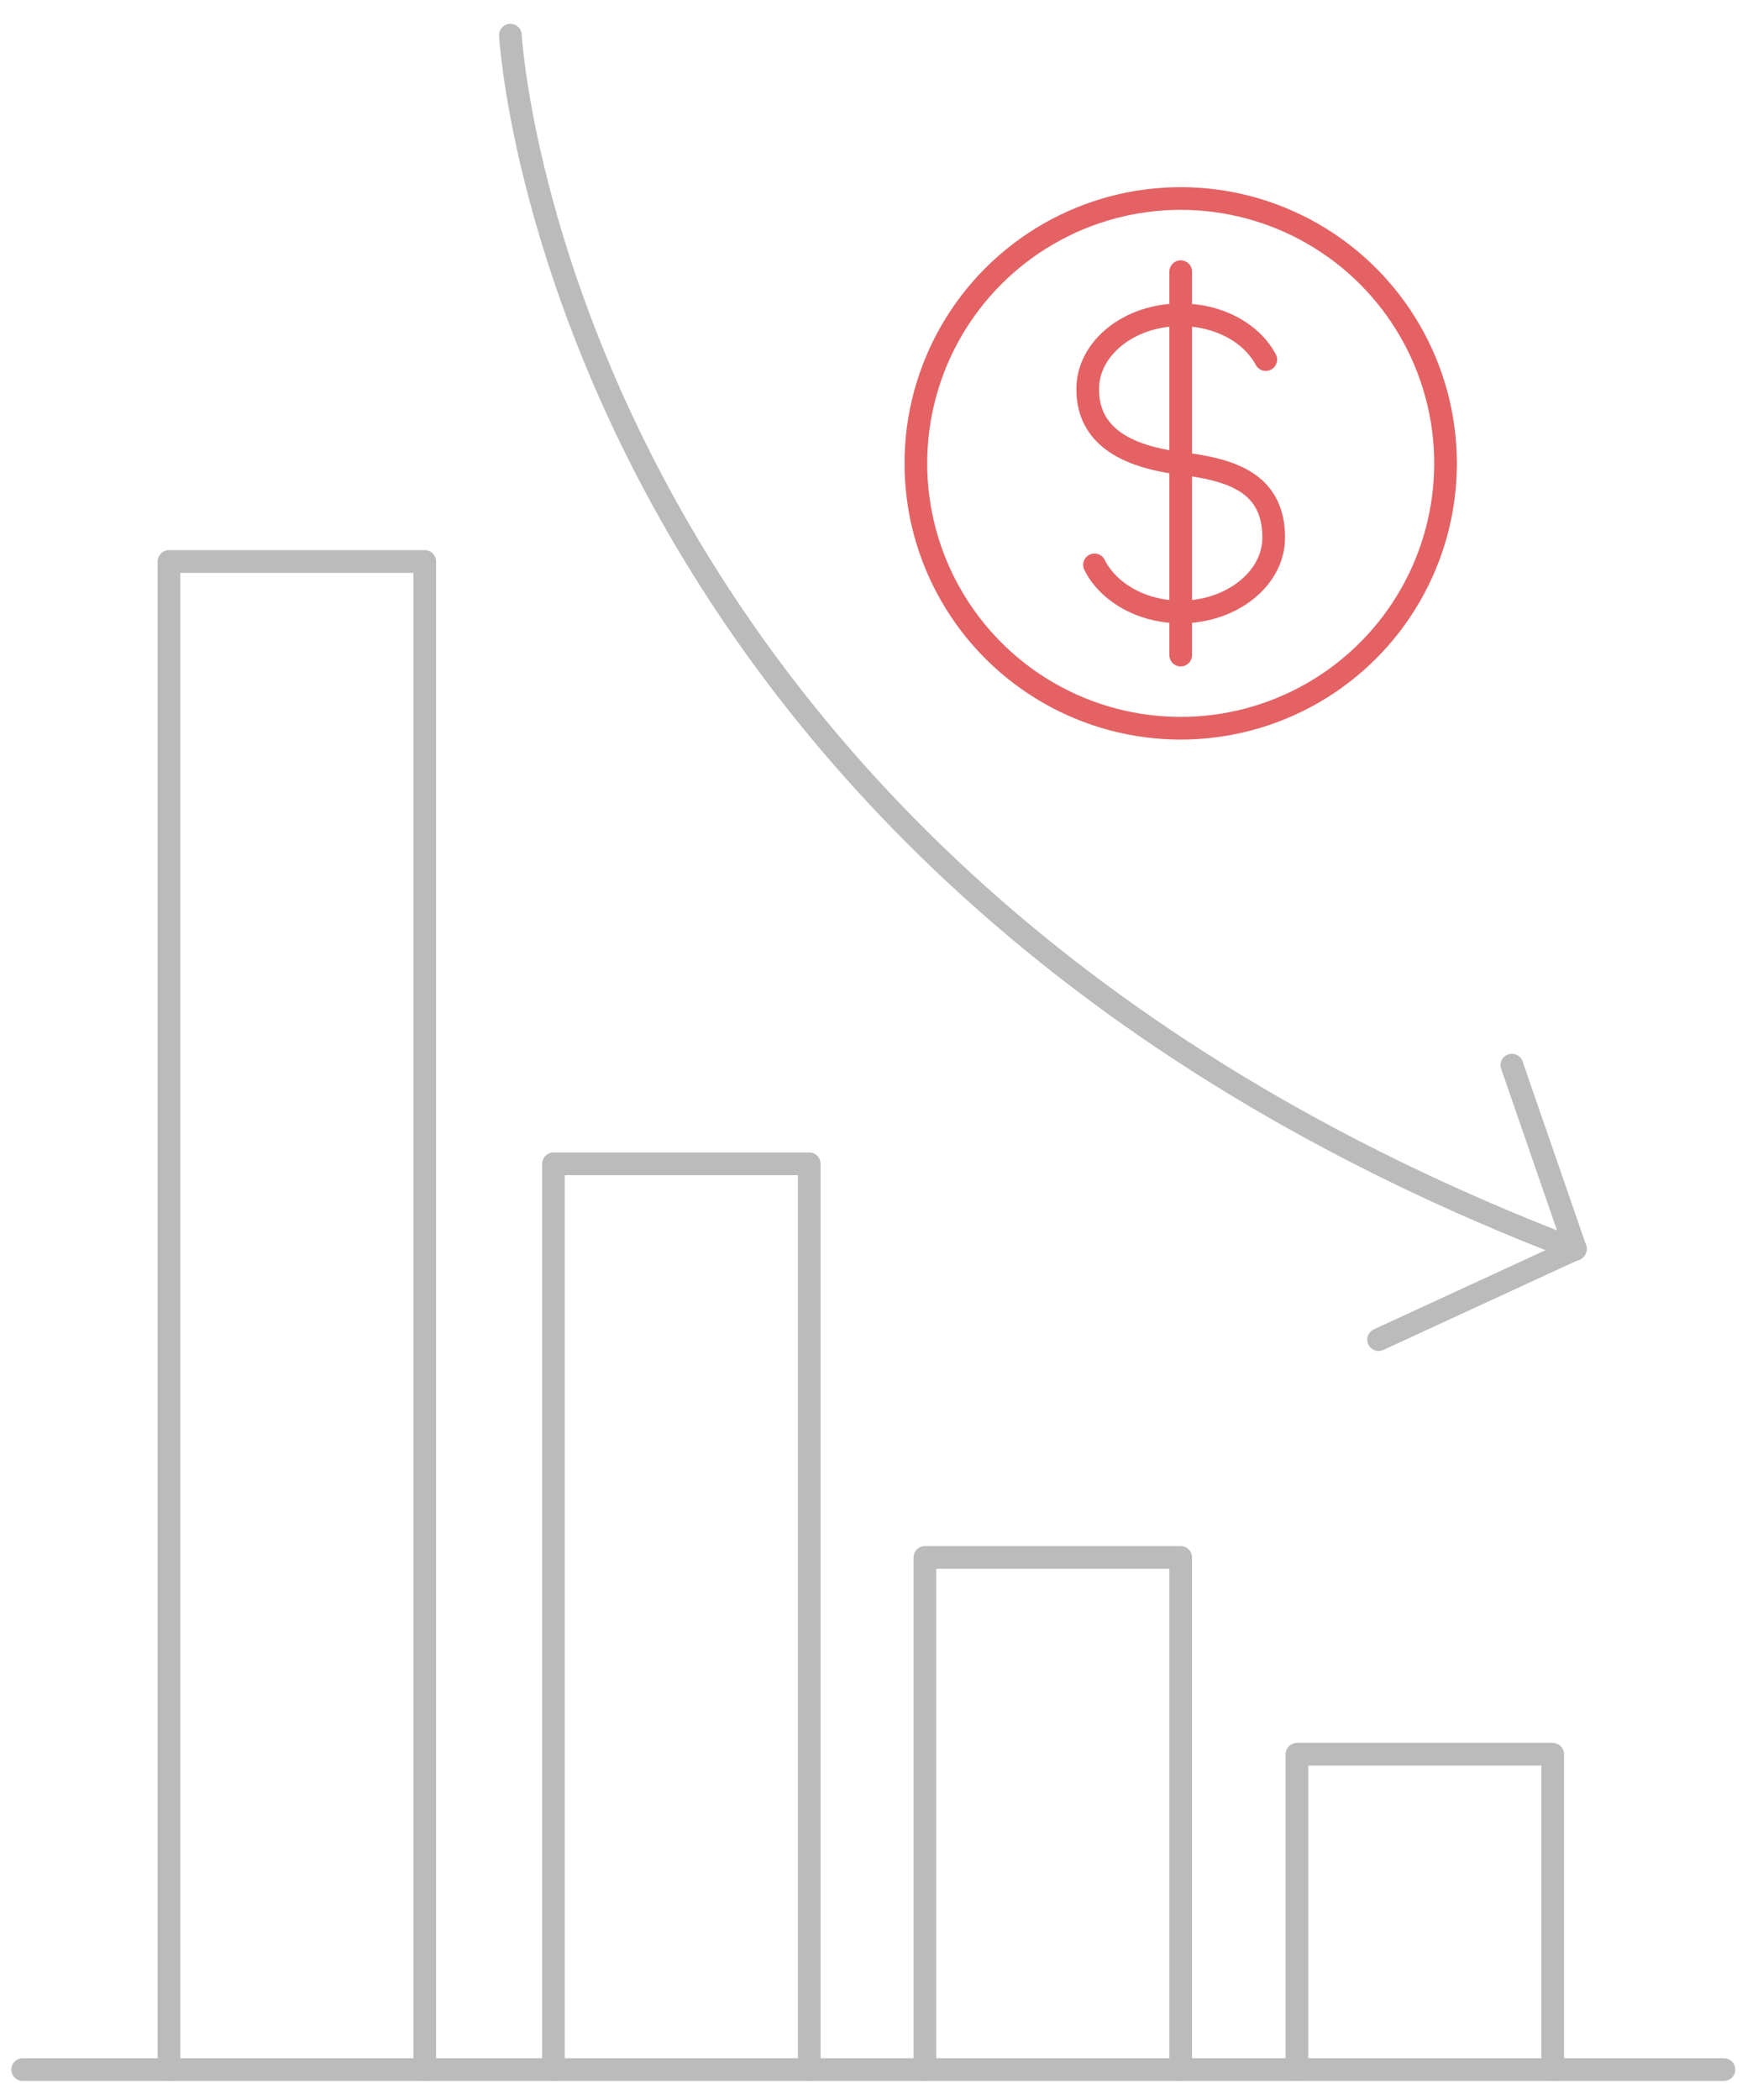
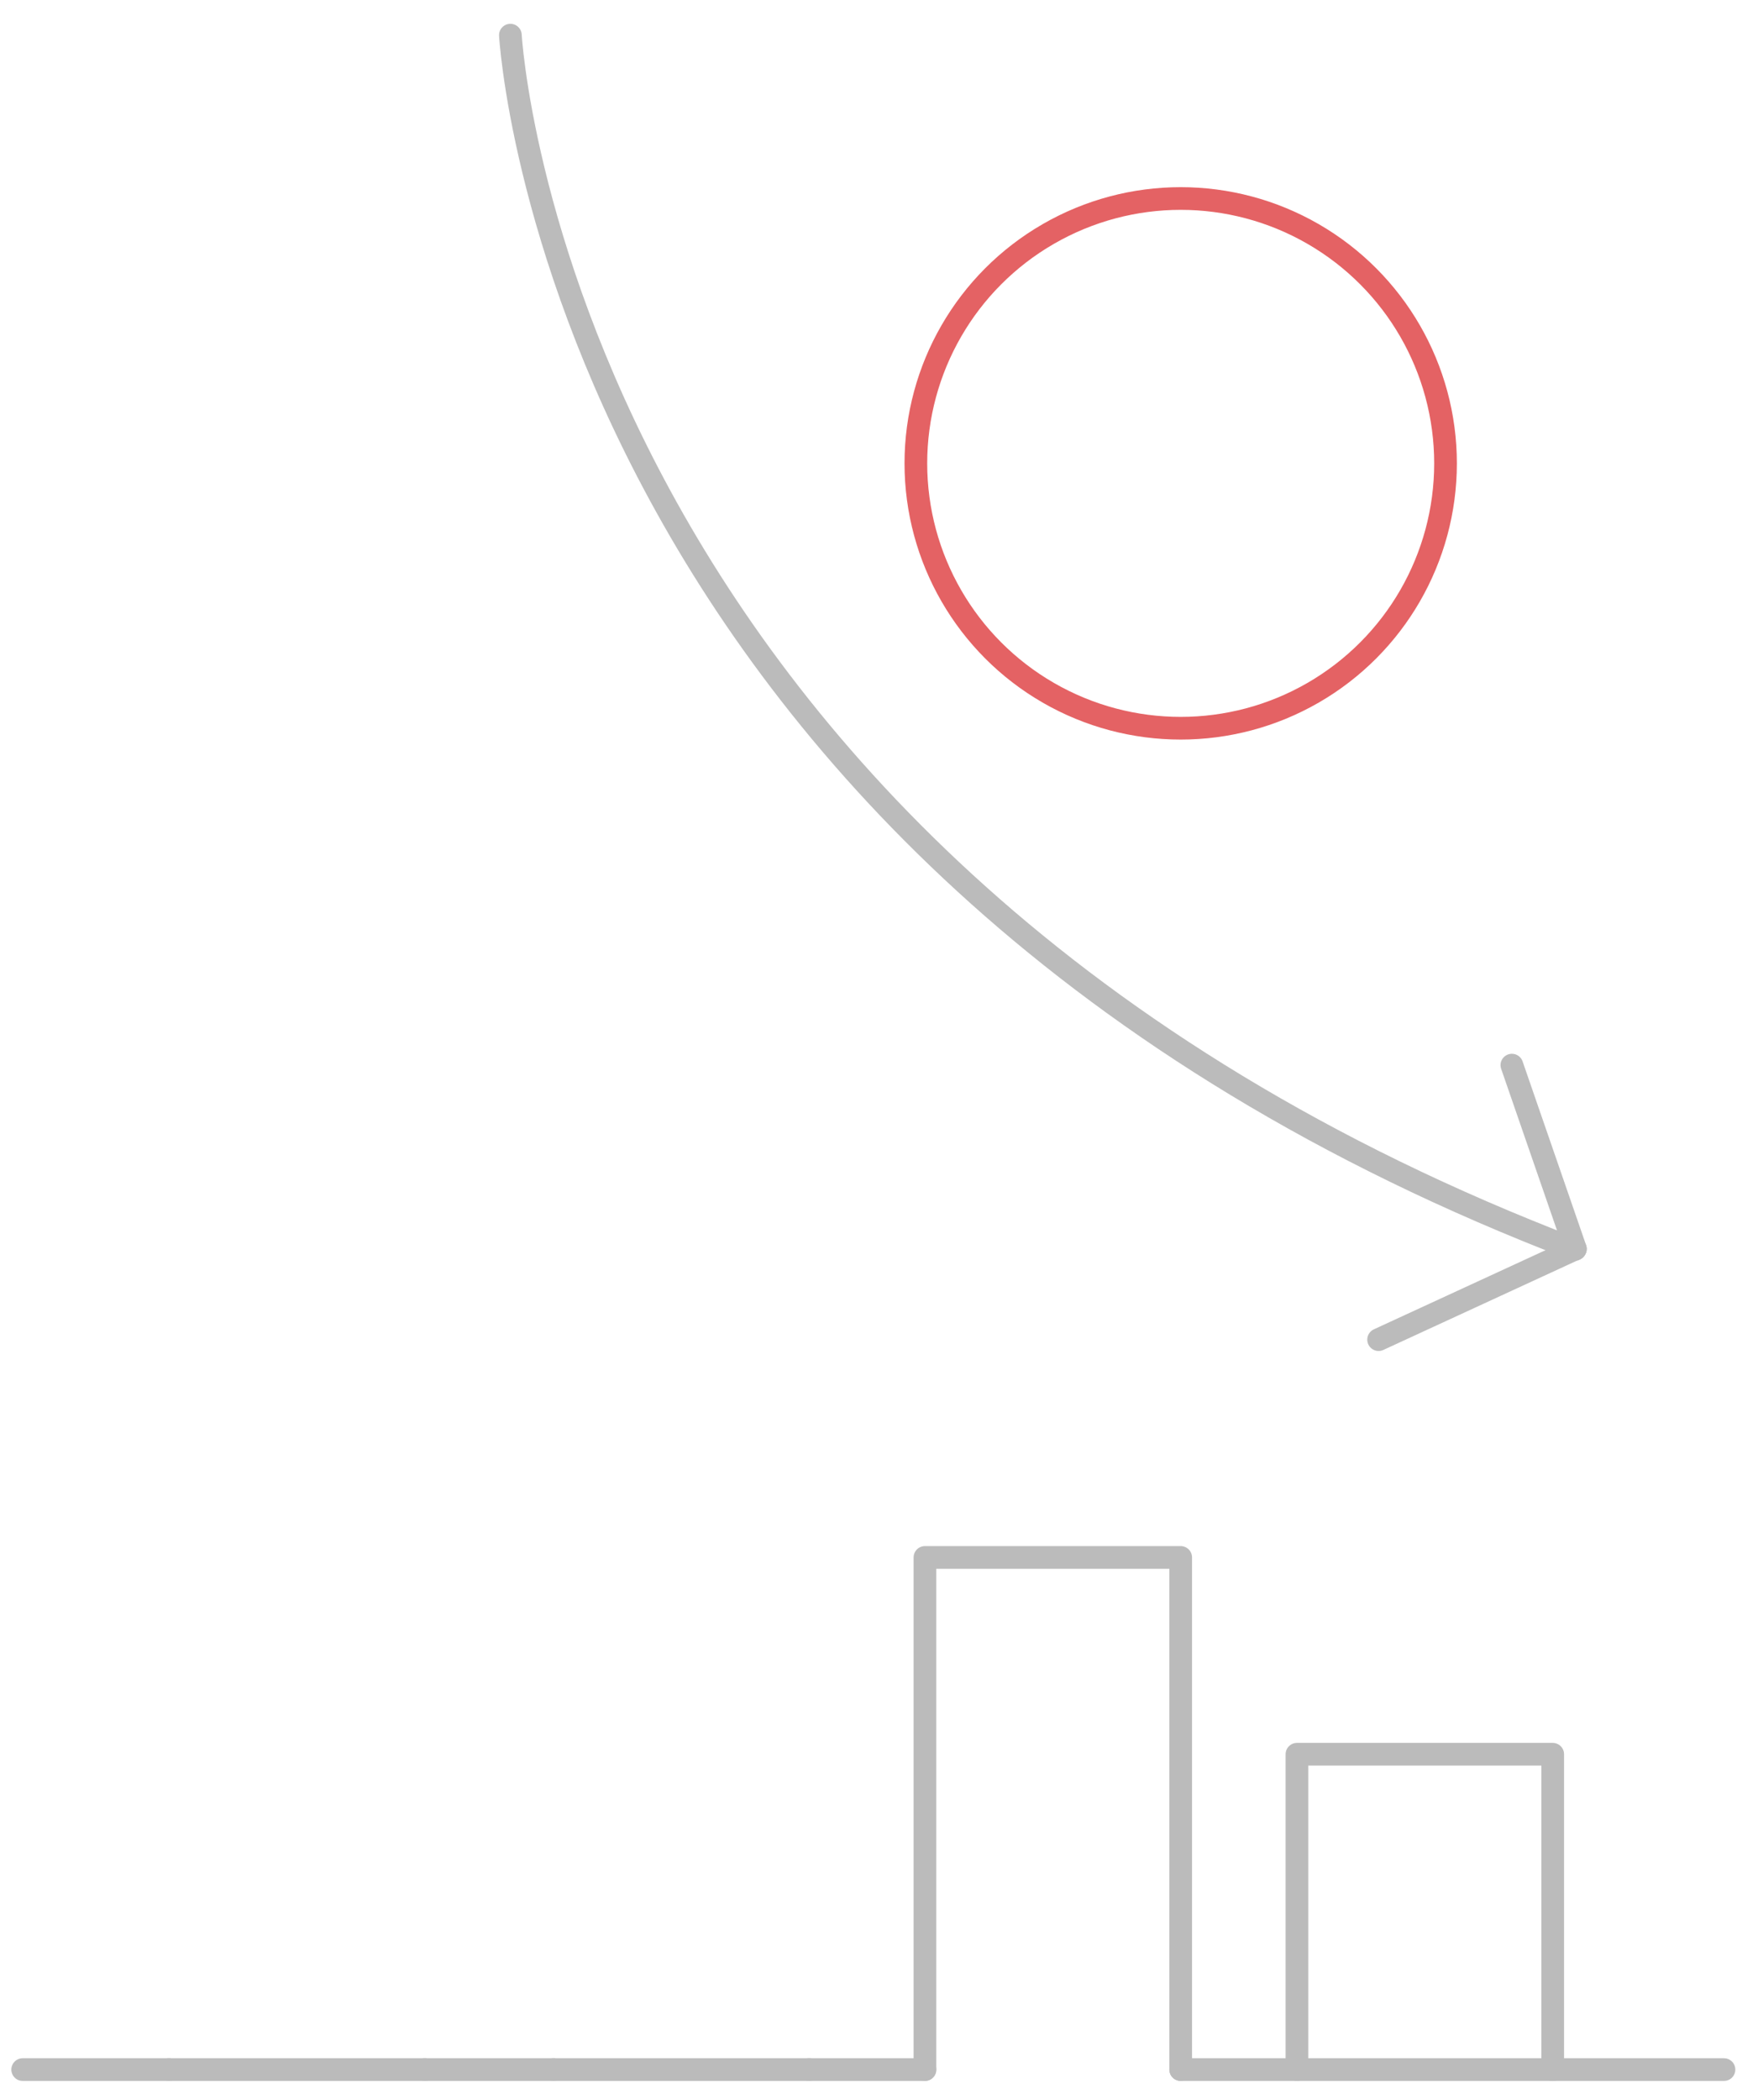
<svg xmlns="http://www.w3.org/2000/svg" version="1.1" id="央铋_1" x="0px" y="0px" viewBox="0 0 310 370.3" style="enable-background:new 0 0 310 370.3;" xml:space="preserve">
  <style type="text/css">
	.st0{fill:none;stroke:#BBBBBB;stroke-width:4;stroke-linecap:round;stroke-linejoin:round;stroke-miterlimit:10;}
	.st1{fill:none;stroke:#E46264;stroke-width:4;stroke-linecap:round;stroke-linejoin:round;}
</style>
  <g>
    <g>
      <line class="st0" x1="266.6" y1="187.8" x2="277.8" y2="220.2" />
      <path class="st0" d="M90,6.2c0,0,8,145.4,187.7,214.1" />
      <line class="st0" x1="243.1" y1="236.2" x2="277.8" y2="220.2" />
      <line class="st0" x1="142.7" y1="364.9" x2="163.1" y2="364.9" />
      <line class="st0" x1="228.7" y1="364.9" x2="208.2" y2="364.9" />
-       <line class="st0" x1="208.2" y1="364.9" x2="163.1" y2="364.9" />
      <line class="st0" x1="304" y1="364.9" x2="273.8" y2="364.9" />
      <line class="st0" x1="228.7" y1="364.9" x2="273.8" y2="364.9" />
      <line class="st0" x1="29.8" y1="364.9" x2="4" y2="364.9" />
      <line class="st0" x1="97.6" y1="364.9" x2="142.7" y2="364.9" />
      <line class="st0" x1="29.8" y1="364.9" x2="74.9" y2="364.9" />
      <line class="st0" x1="97.6" y1="364.9" x2="74.9" y2="364.9" />
-       <polyline class="st0" points="29.8,364.9 29.8,99 74.9,99 74.9,364.9   " />
-       <polyline class="st0" points="97.6,364.9 97.6,205.2 142.7,205.2 142.7,364.9   " />
      <polyline class="st0" points="208.2,364.9 208.2,274.6 163.1,274.6 163.1,364.9   " />
      <polyline class="st0" points="228.7,364.9 228.7,309.3 273.8,309.3 273.8,364.9   " />
    </g>
    <g>
-       <path class="st1" d="M193,99.6c2.4,4.8,8.3,8.3,15.2,8.3c9,0,16.4-5.9,16.4-13.1c0-9.8-7.6-12-16.4-13.1    c-11.3-1.4-16.4-5.9-16.4-13.1c0-7.2,7.3-13.1,16.4-13.1c6.7,0,12.5,3.2,15,7.9" />
-       <line class="st1" x1="208.2" y1="47.9" x2="208.2" y2="115.5" />
-     </g>
+       </g>
    <circle class="st1" cx="208.2" cy="81.7" r="46.7" />
  </g>
</svg>